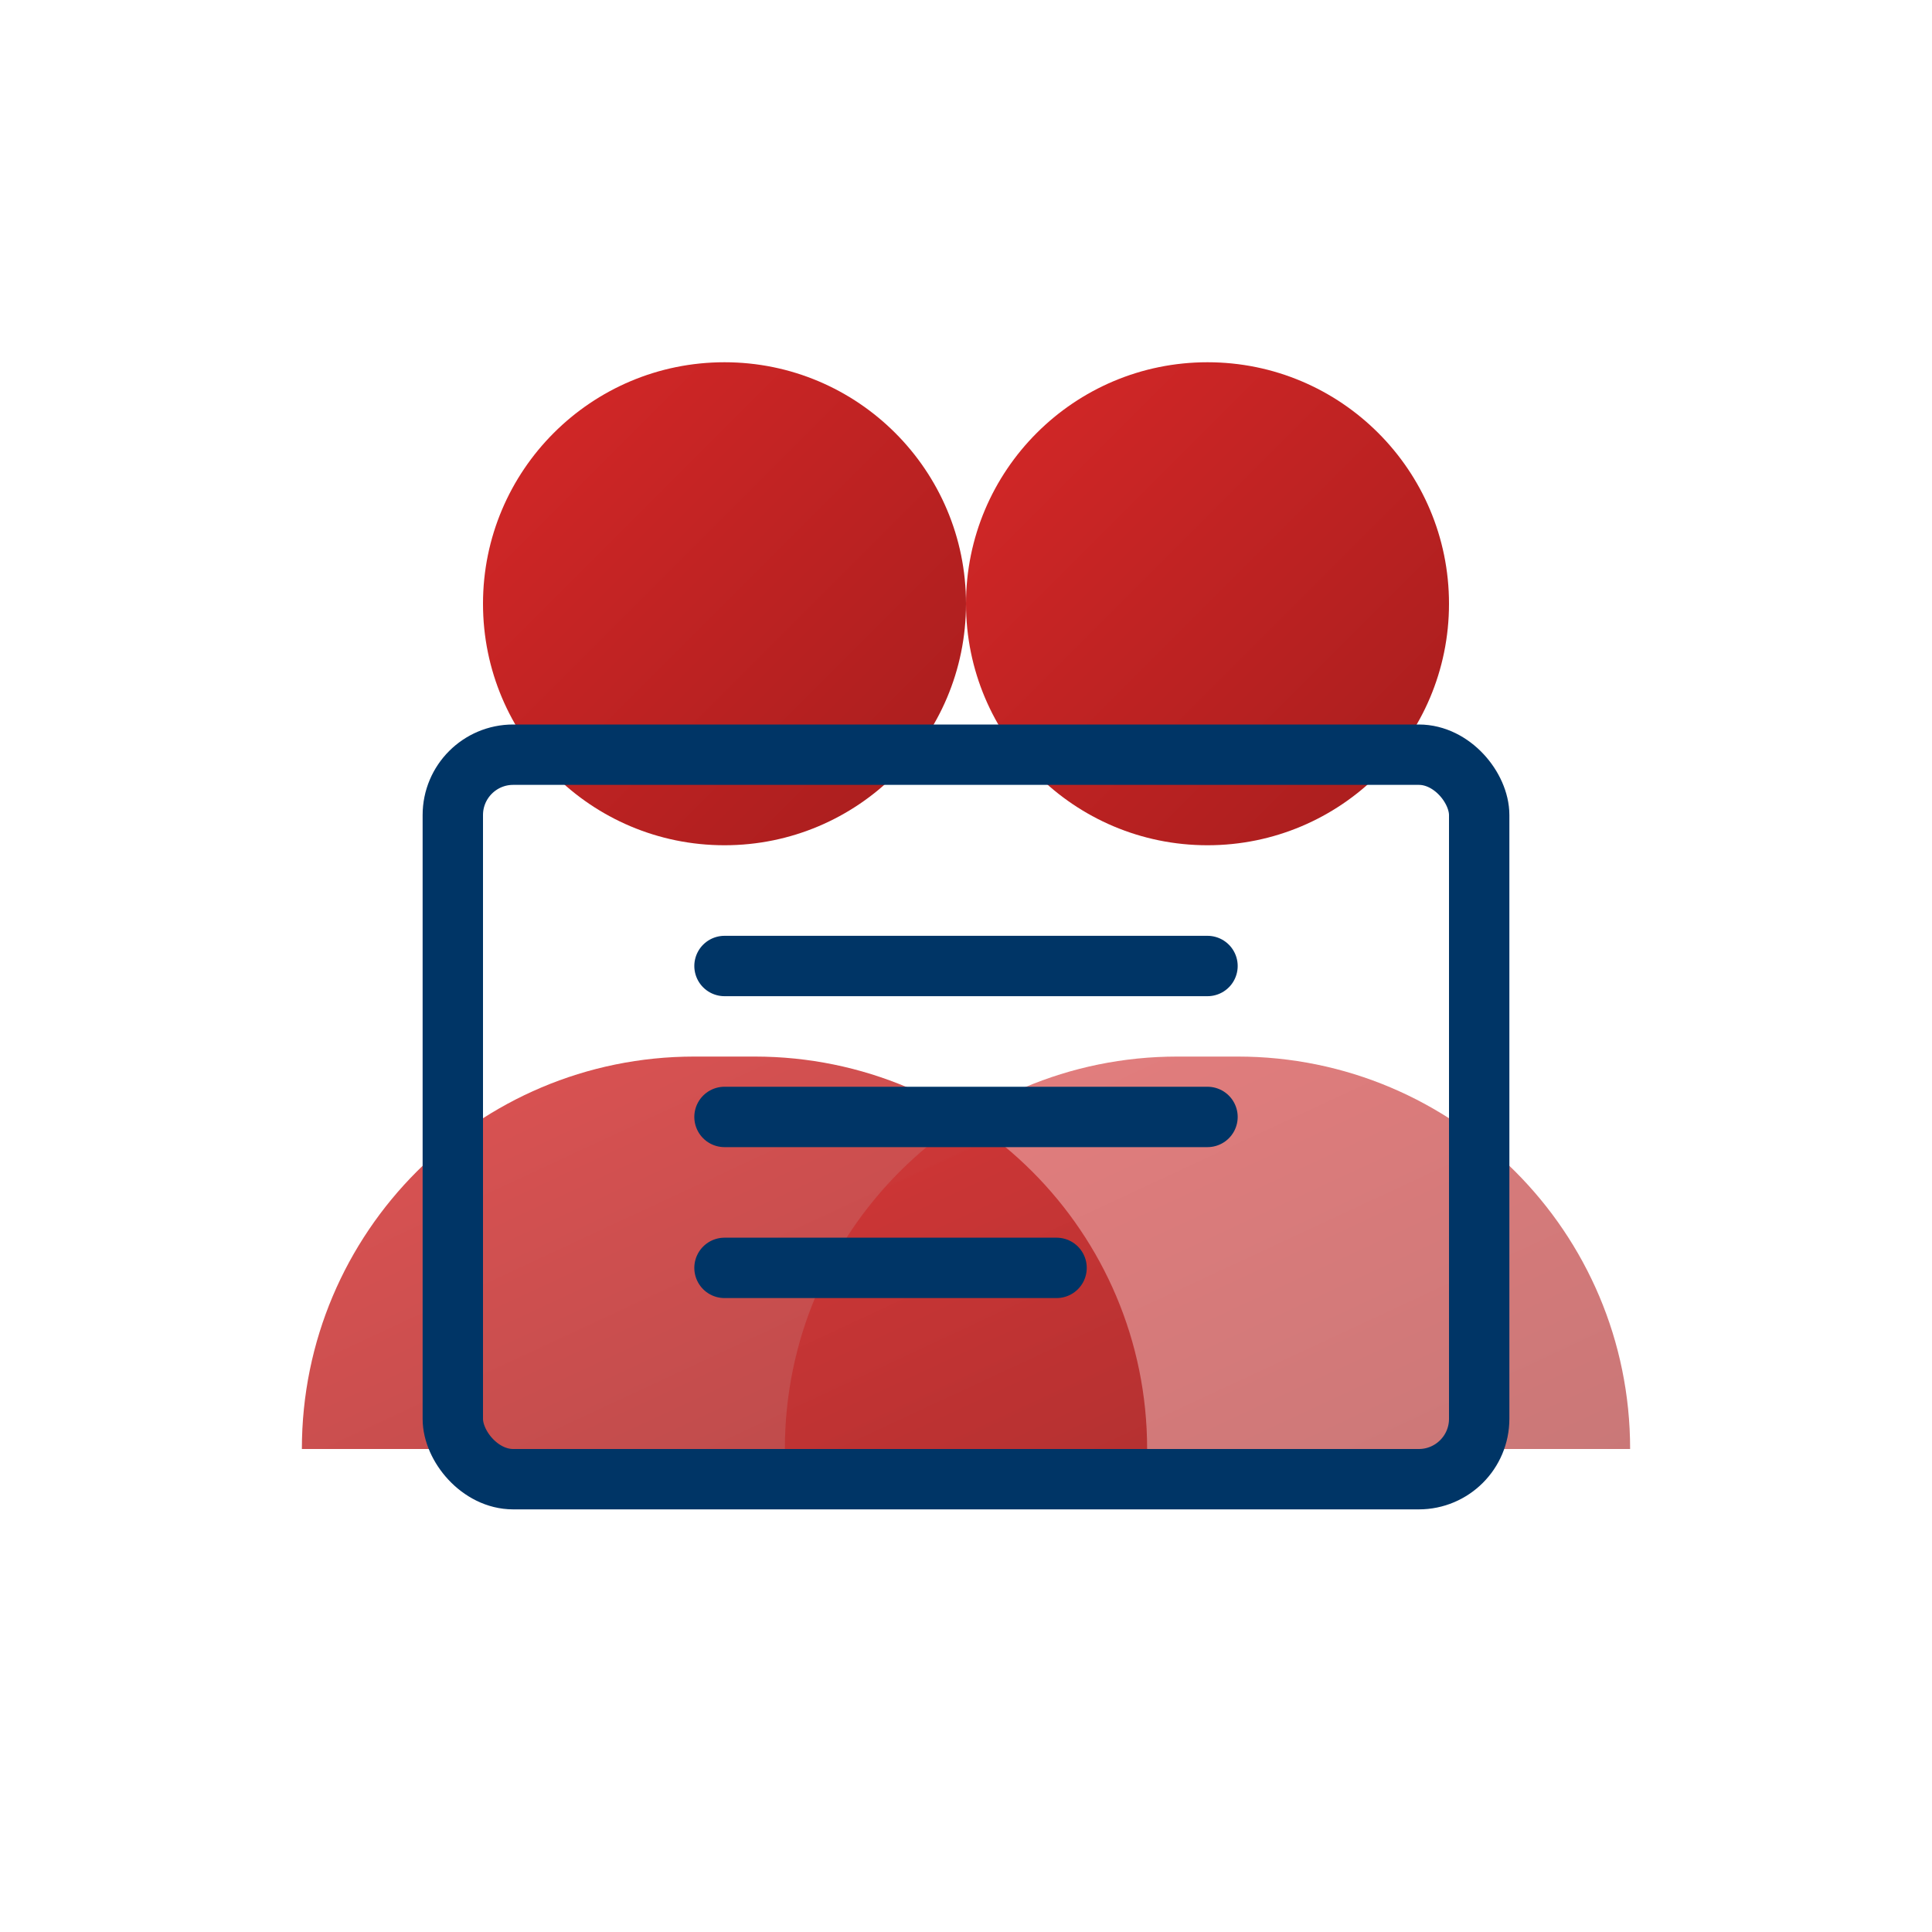
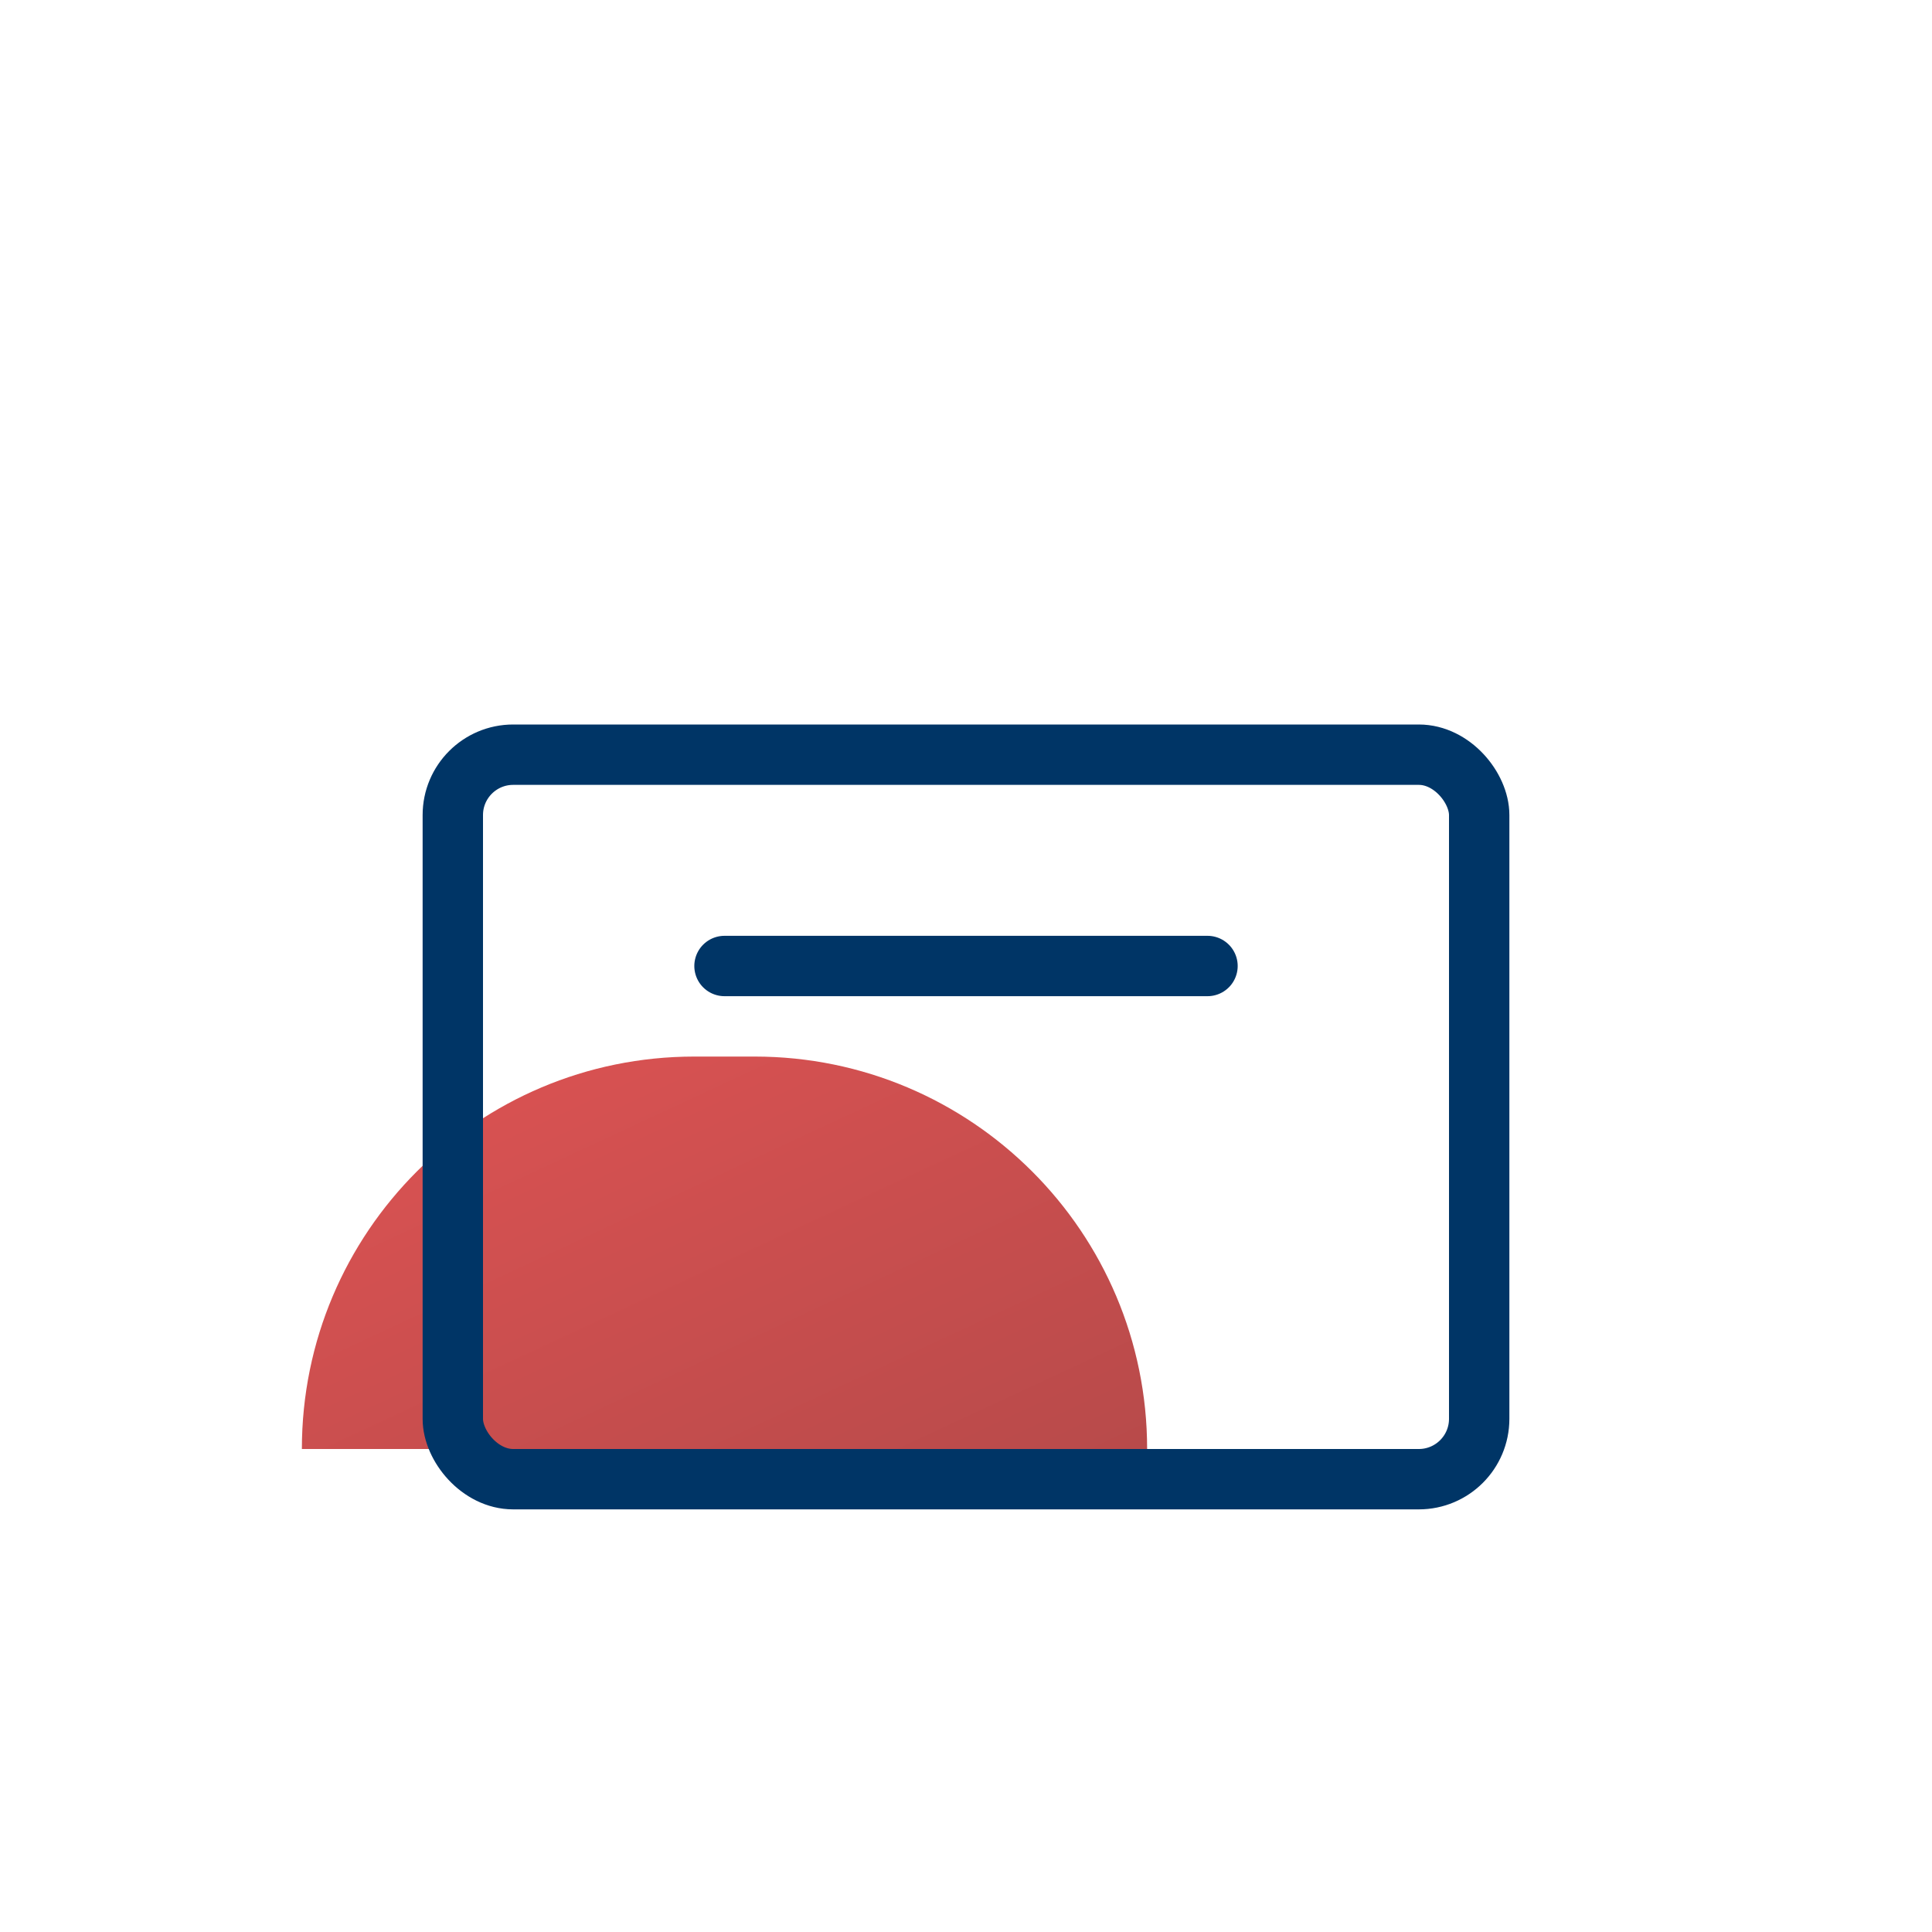
<svg xmlns="http://www.w3.org/2000/svg" width="64px" height="64px" viewBox="0 0 64 64" version="1.1">
  <title>Experts Icon</title>
  <defs>
    <linearGradient x1="0%" y1="0%" x2="100%" y2="100%" id="linearGradient-1">
      <stop stop-color="#D62828" offset="0%" />
      <stop stop-color="#A61D1D" offset="100%" />
    </linearGradient>
  </defs>
  <g id="Icons" stroke="none" stroke-width="1" fill="none" fill-rule="evenodd">
-     <circle id="Head-1" fill="url(#linearGradient-1)" cx="24" cy="20" r="8" />
    <path d="M10,48 L10,48 C10,40.82 15.82,35 23,35 L25,35 C32.18,35 38,40.82 38,48 L38,48 L10,48 Z" id="Body-1" fill="url(#linearGradient-1)" opacity="0.8" />
-     <circle id="Head-2" fill="url(#linearGradient-1)" cx="40" cy="20" r="8" />
-     <path d="M26,48 L26,48 C26,40.82 31.82,35 39,35 L41,35 C48.18,35 54,40.82 54,48 L54,48 L26,48 Z" id="Body-2" fill="url(#linearGradient-1)" opacity="0.6" />
    <rect id="Certificate" stroke="#003566" stroke-width="2" stroke-linecap="round" stroke-linejoin="round" x="15" y="25" width="34" height="24" rx="2" />
    <line x1="24" y1="32" x2="40" y2="32" id="Line-1" stroke="#003566" stroke-width="2" stroke-linecap="round" />
-     <line x1="24" y1="37" x2="40" y2="37" id="Line-2" stroke="#003566" stroke-width="2" stroke-linecap="round" />
-     <line x1="24" y1="42" x2="35" y2="42" id="Line-3" stroke="#003566" stroke-width="2" stroke-linecap="round" />
  </g>
</svg>